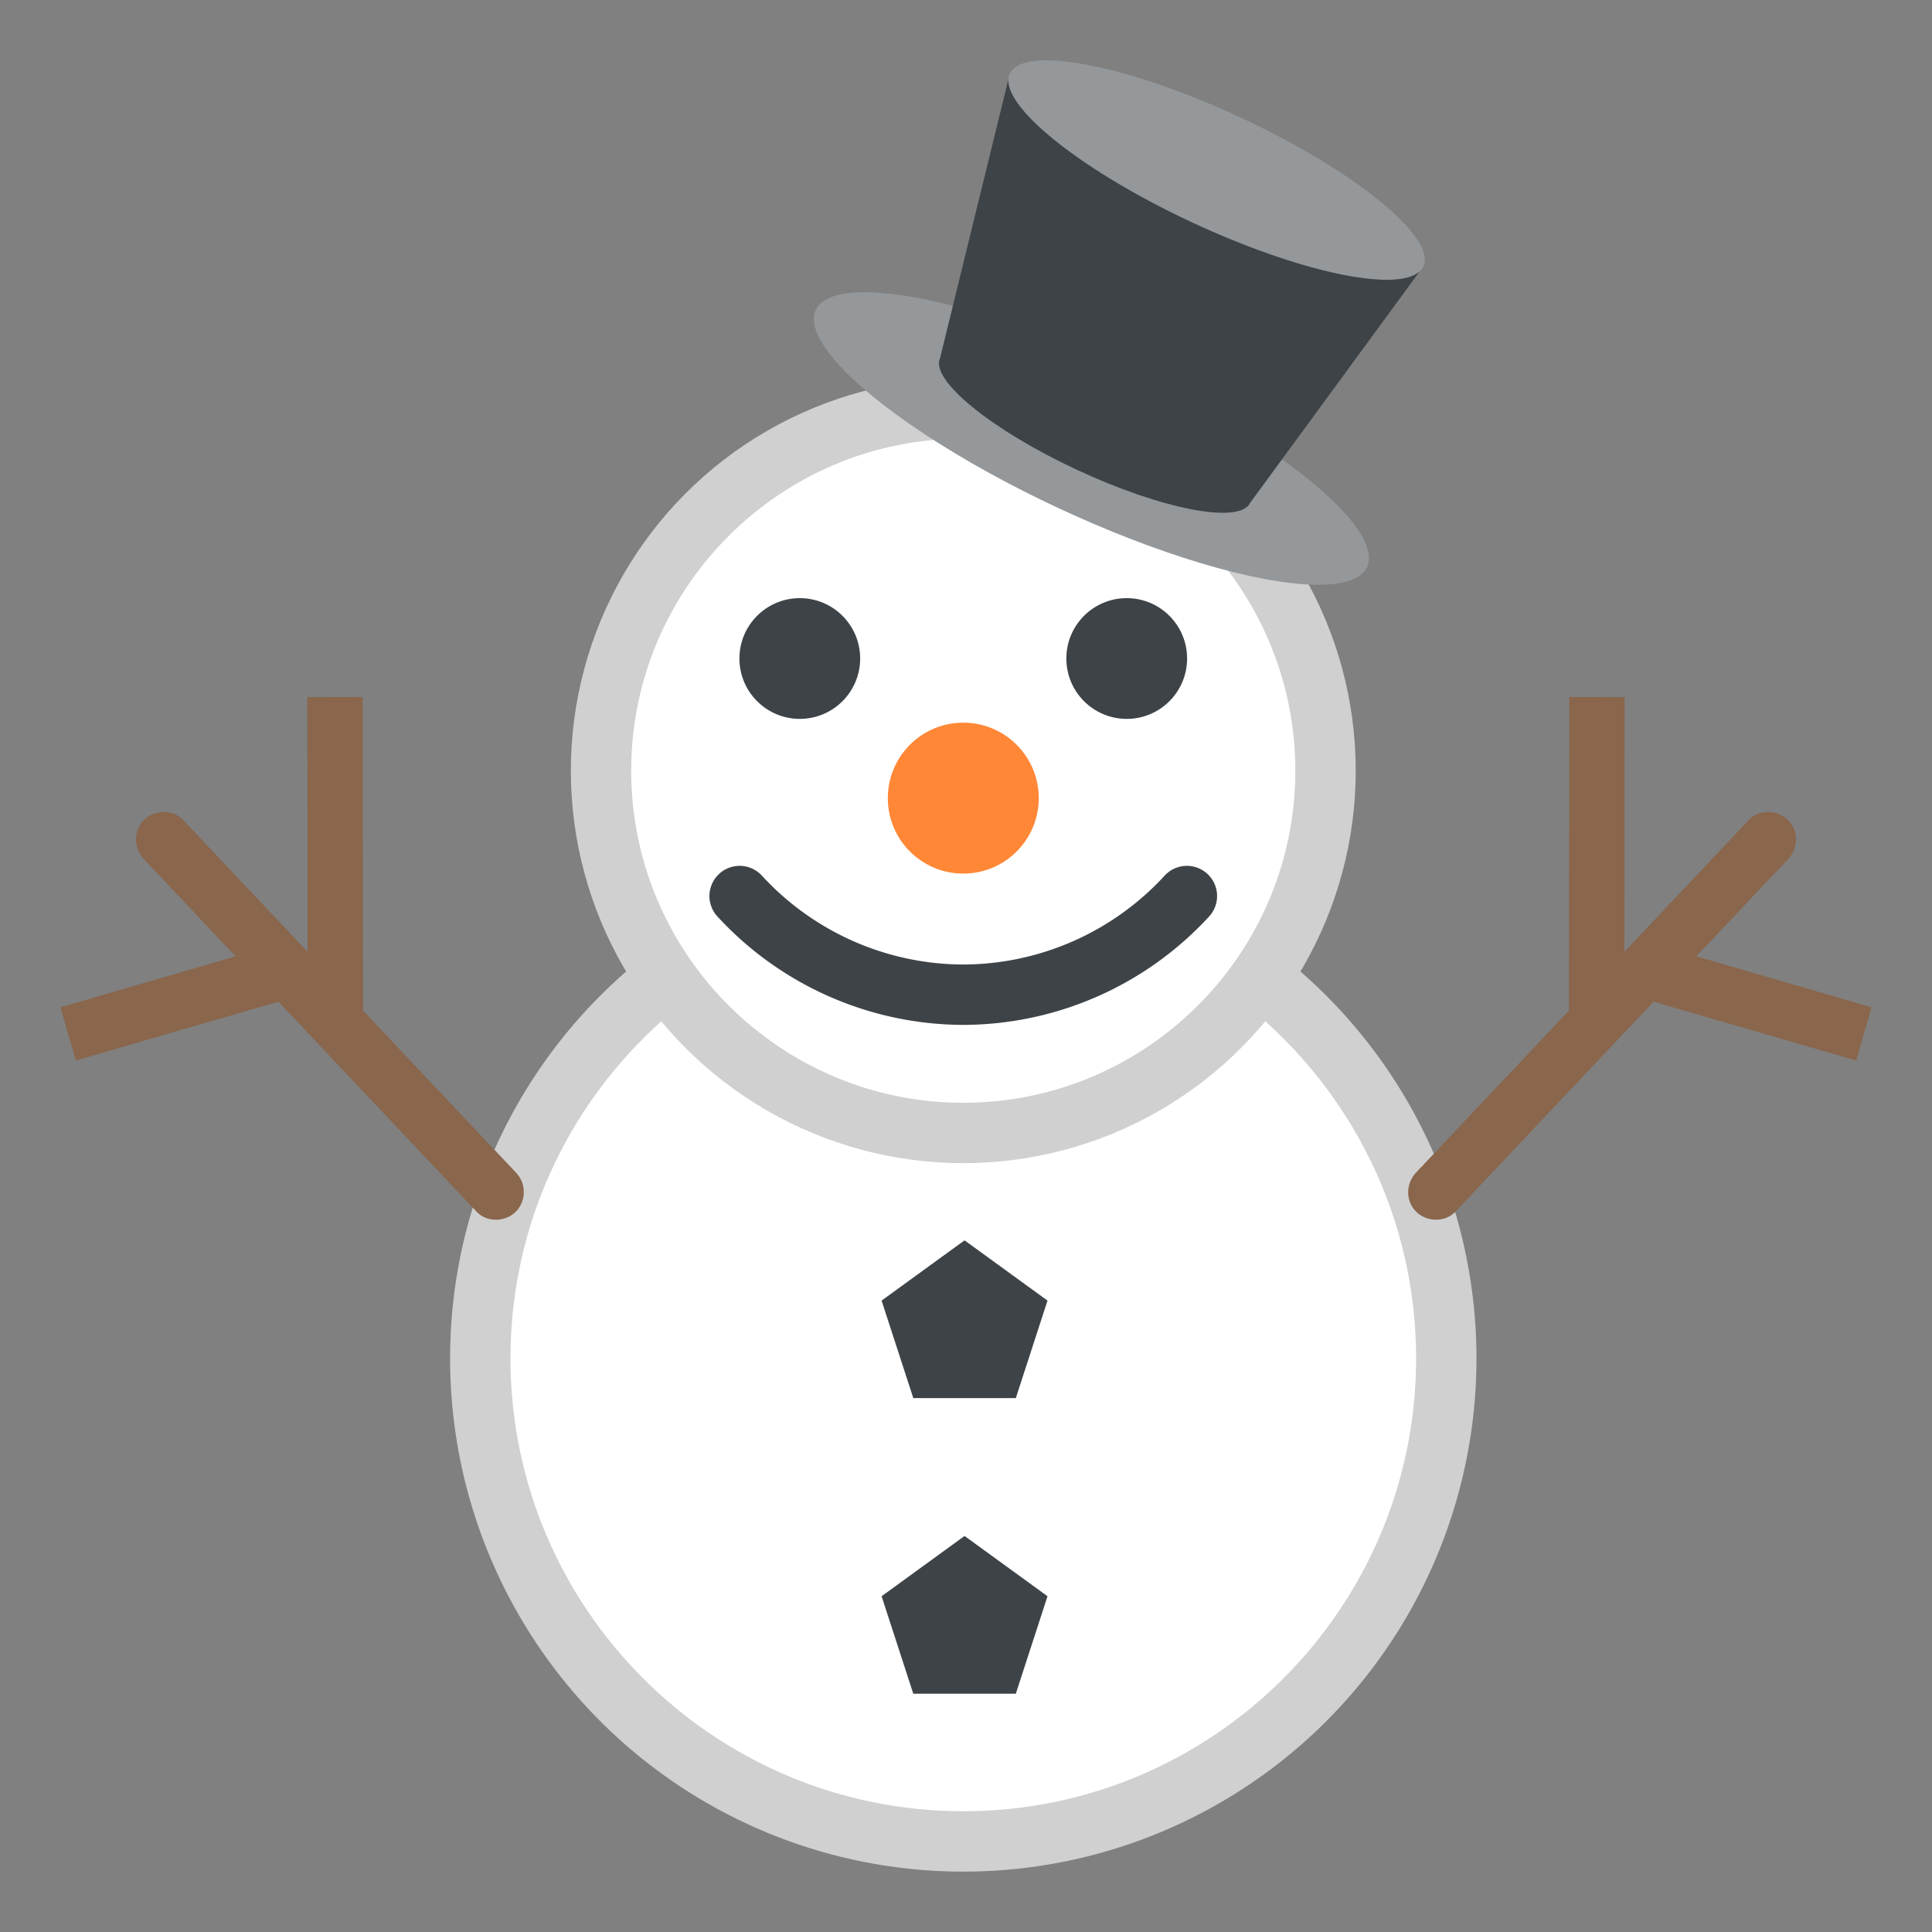
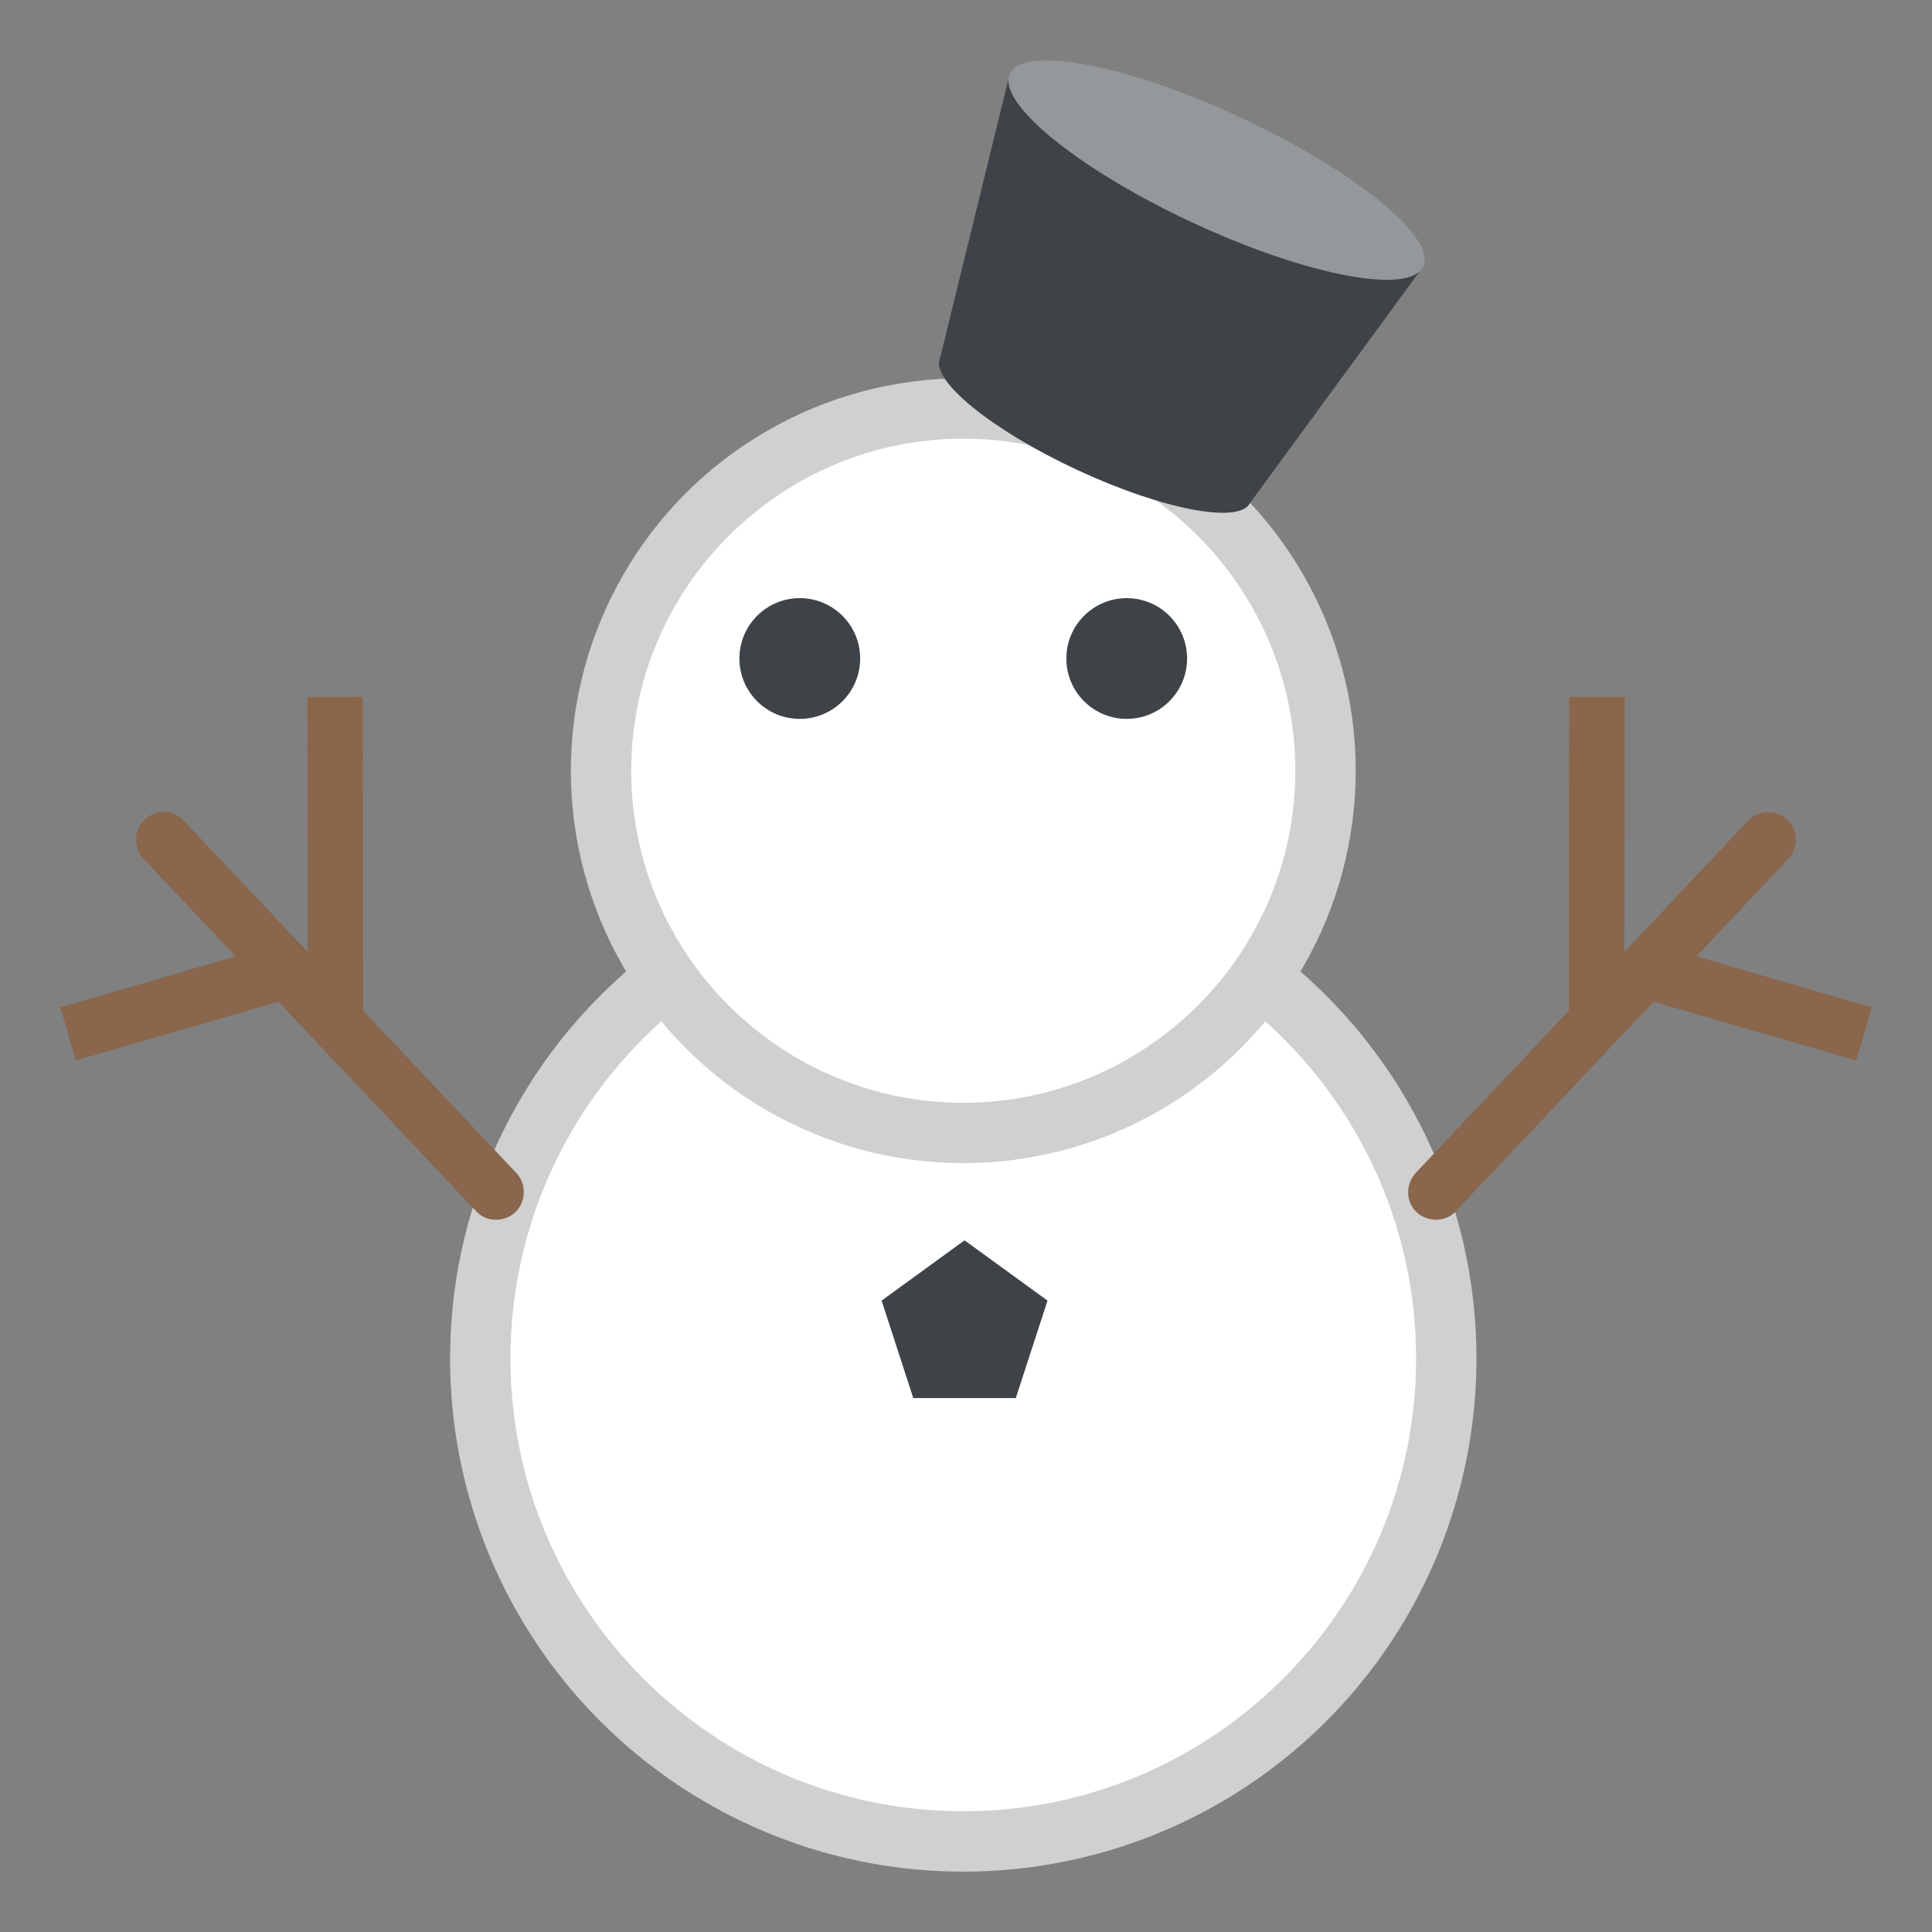
<svg xmlns="http://www.w3.org/2000/svg" width="64" height="64" viewBox="0 0 64 64">
  <rect x="0" y="0" width="64" height="64" fill="#808080" stroke="none" />
  <circle fill="#D0D0D0" cx="31.91" cy="45" r="17" />
  <path fill="#FFF" d="M31.91 30c-8.272 0-15 6.73-15 15 0 8.271 6.728 15 15 15s15-6.729 15-15c0-8.27-6.727-15-15-15z" />
  <circle fill="#D0D0D0" cx="31.91" cy="25.531" r="13" />
  <path fill="#FFF" d="M31.91 14.531c-6.065 0-11.001 4.936-11.001 11 0 6.065 4.936 11 11.001 11s10.999-4.935 10.999-11c0-6.064-4.933-11-10.999-11z" />
-   <circle fill="#FF8736" cx="31.91" cy="26.439" r="2.5" />
  <circle fill="#3E4347" cx="26.494" cy="21.814" r="2" />
  <circle fill="#3E4347" cx="37.324" cy="21.814" r="2" />
-   <ellipse transform="rotate(25.001 36.157 14.529)" fill="#94989B" cx="36.153" cy="14.528" rx="10.075" ry="2.551" />
  <ellipse transform="rotate(25.001 40.3 5.633)" fill="#94989B" cx="40.3" cy="5.635" rx="7.557" ry="1.914" />
  <path fill="#3E4347" d="M39.491 7.369c-3.549-1.654-6.147-3.698-6.088-4.736l-2.263 9.232c-.335.719 1.693 2.373 4.53 3.696s5.408 1.813 5.743 1.095l5.617-7.668c-.755.713-3.991.035-7.539-1.619z" />
  <g fill="#89664C">
    <path d="M62 33.369l-5.806-1.689 3.034-3.215c.345-.364.362-.938 0-1.299-.346-.346-.954-.365-1.298 0l-4.12 4.365.011-8.438-1.837-.003-.013 10.389-5.059 5.36c-.342.363-.362.937 0 1.3.347.346.956.363 1.3 0a10699.532 10699.532 0 0 1 6.565-6.957l6.71 1.949.513-1.762zM12.028 33.479l-.012-10.389-1.837.003.011 8.438-4.12-4.365c-.344-.365-.952-.346-1.298 0-.362.361-.345.935 0 1.299l3.034 3.215L2 33.369l.513 1.762 6.71-1.949c.395.416.787.834 1.182 1.253l5.383 5.704c.344.363.953.346 1.3 0a.934.934 0 0 0 0-1.3c-1.689-1.786-3.373-3.573-5.06-5.36z" />
  </g>
  <g>
    <path fill="#3E4347" d="M30.254 46.314l-1.05-3.23 2.748-1.996 2.748 1.996-1.05 3.23z" />
  </g>
  <g>
-     <path fill="#3E4347" d="M30.254 56.107l-1.05-3.23 2.748-1.996 2.748 1.996-1.05 3.23z" />
+     <path fill="#3E4347" d="M30.254 56.107z" />
  </g>
  <g>
-     <path fill="#3E4347" d="M31.91 33.951a11.105 11.105 0 0 1-8.145-3.592 1 1 0 1 1 1.473-1.353 9.096 9.096 0 0 0 6.672 2.945 9.096 9.096 0 0 0 6.671-2.945 1 1 0 0 1 1.473 1.353 11.099 11.099 0 0 1-8.144 3.592z" />
-   </g>
+     </g>
</svg>